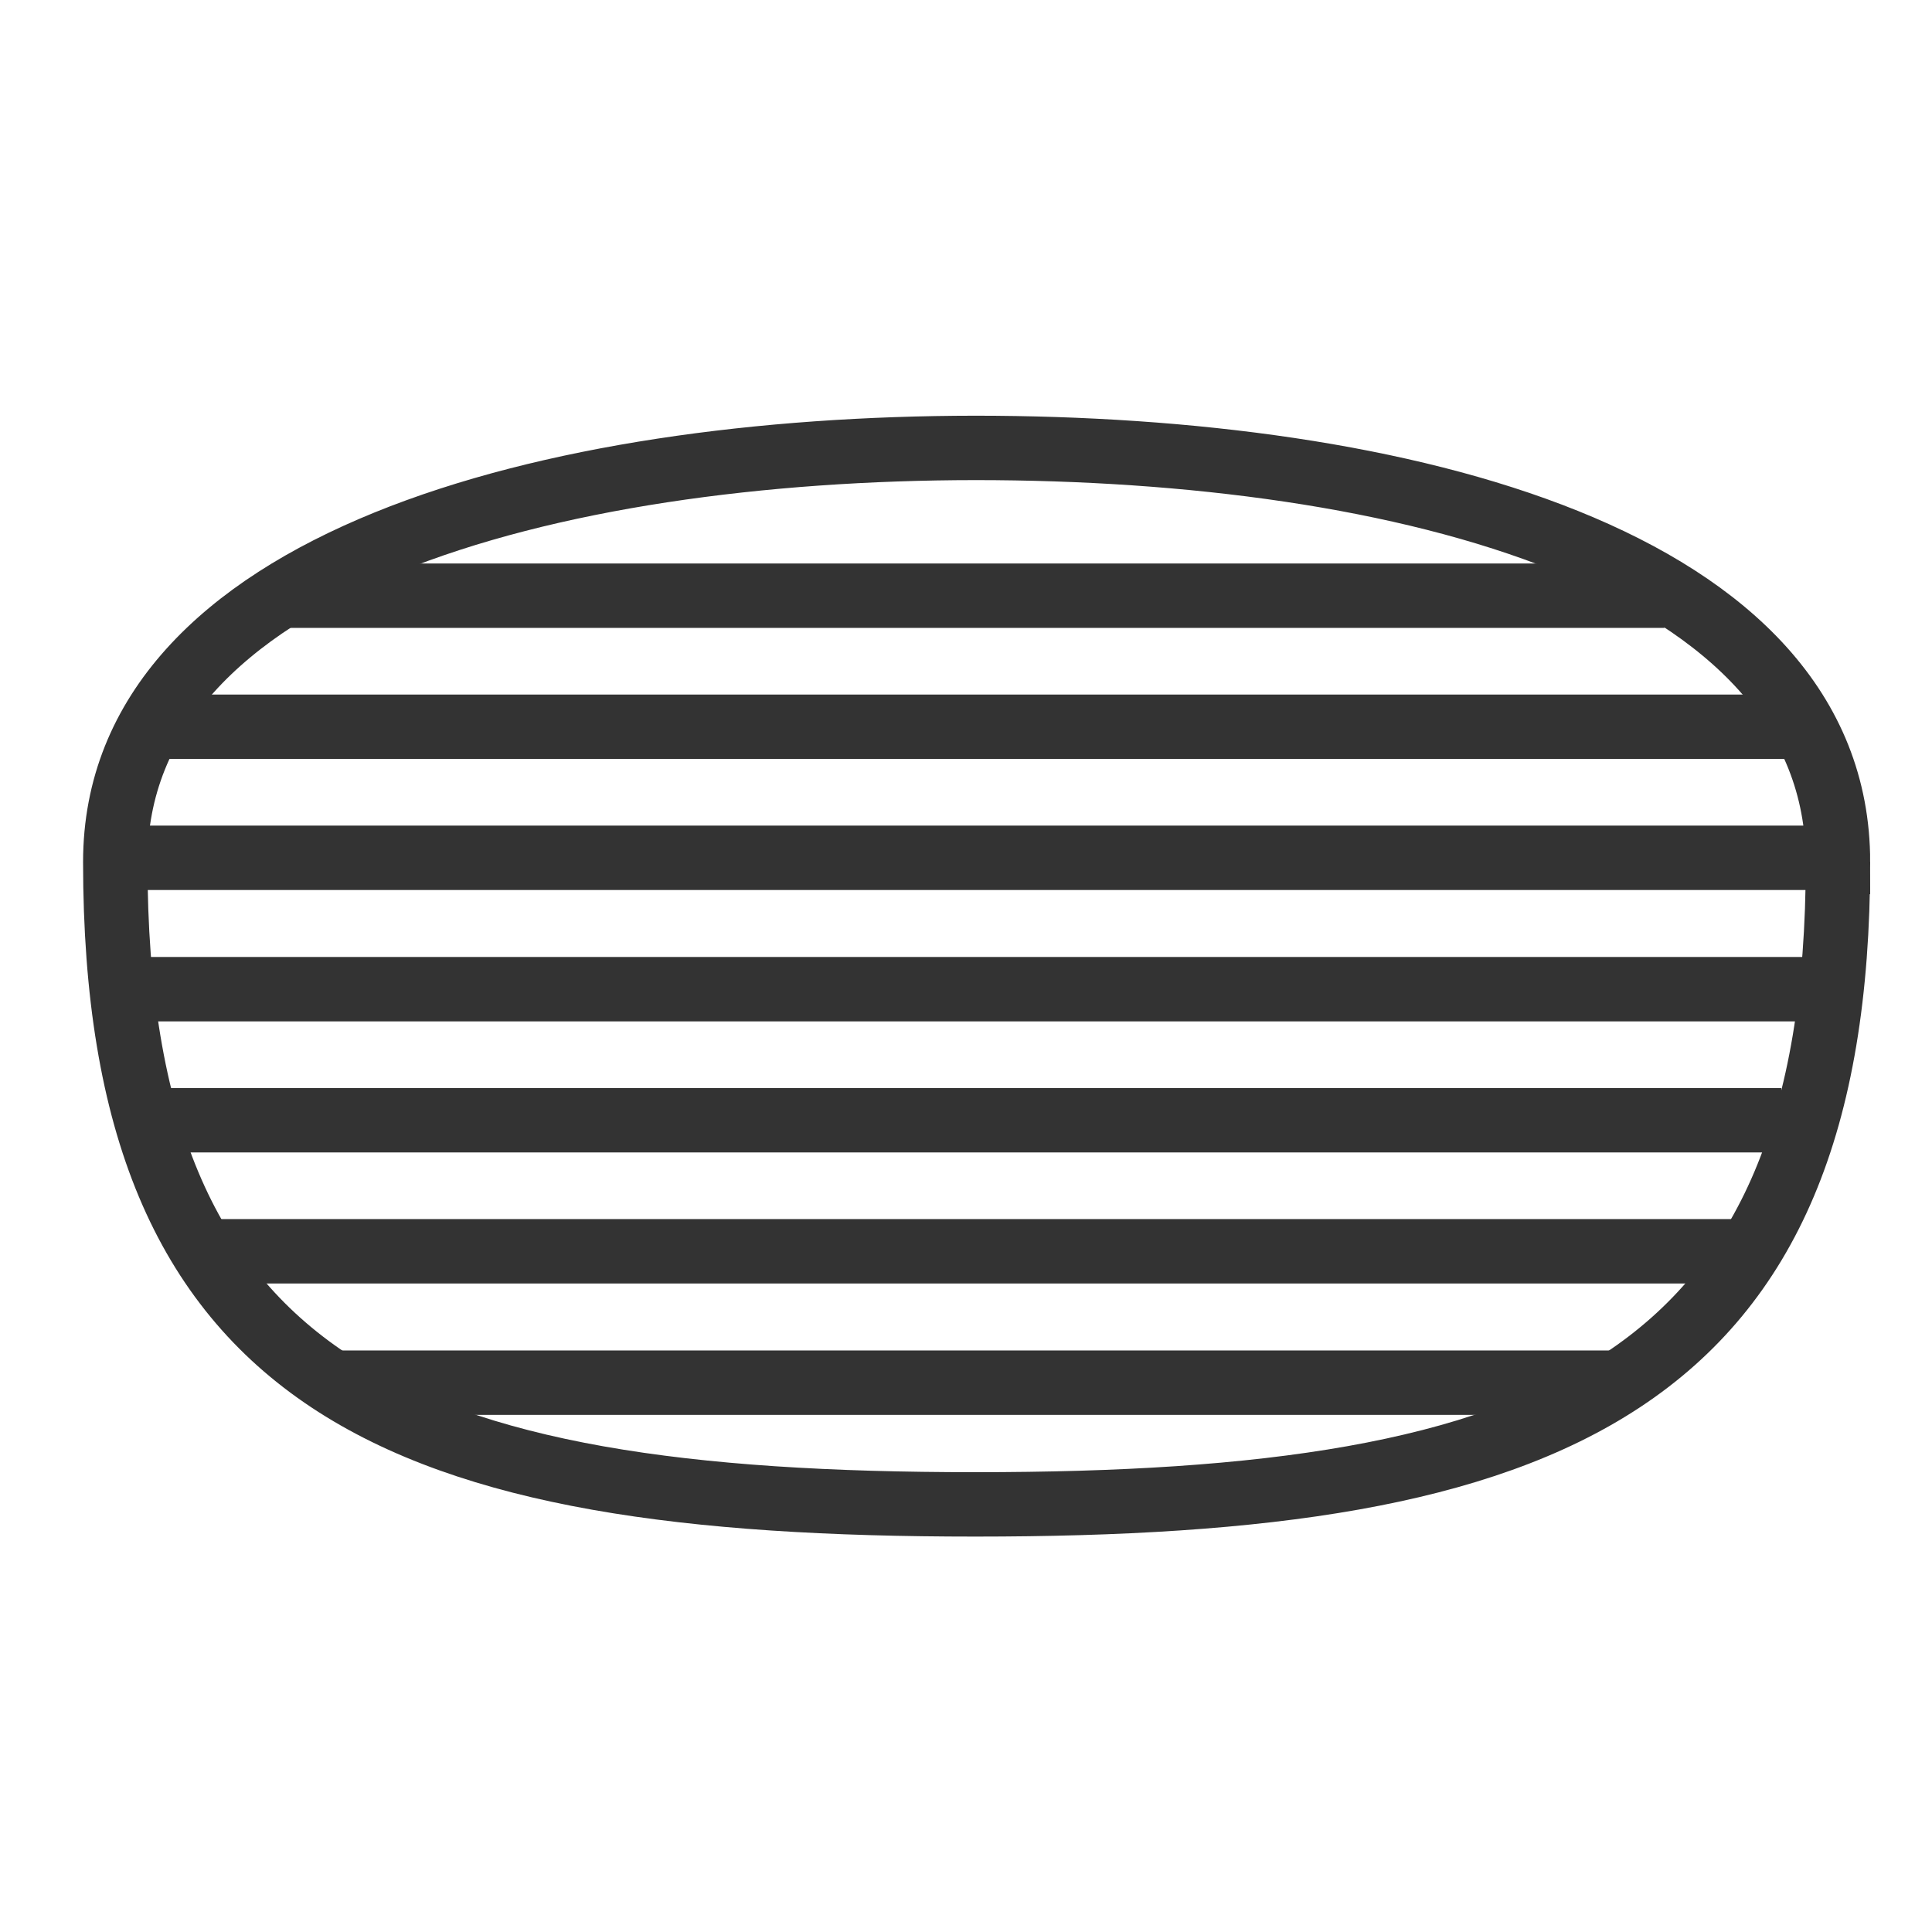
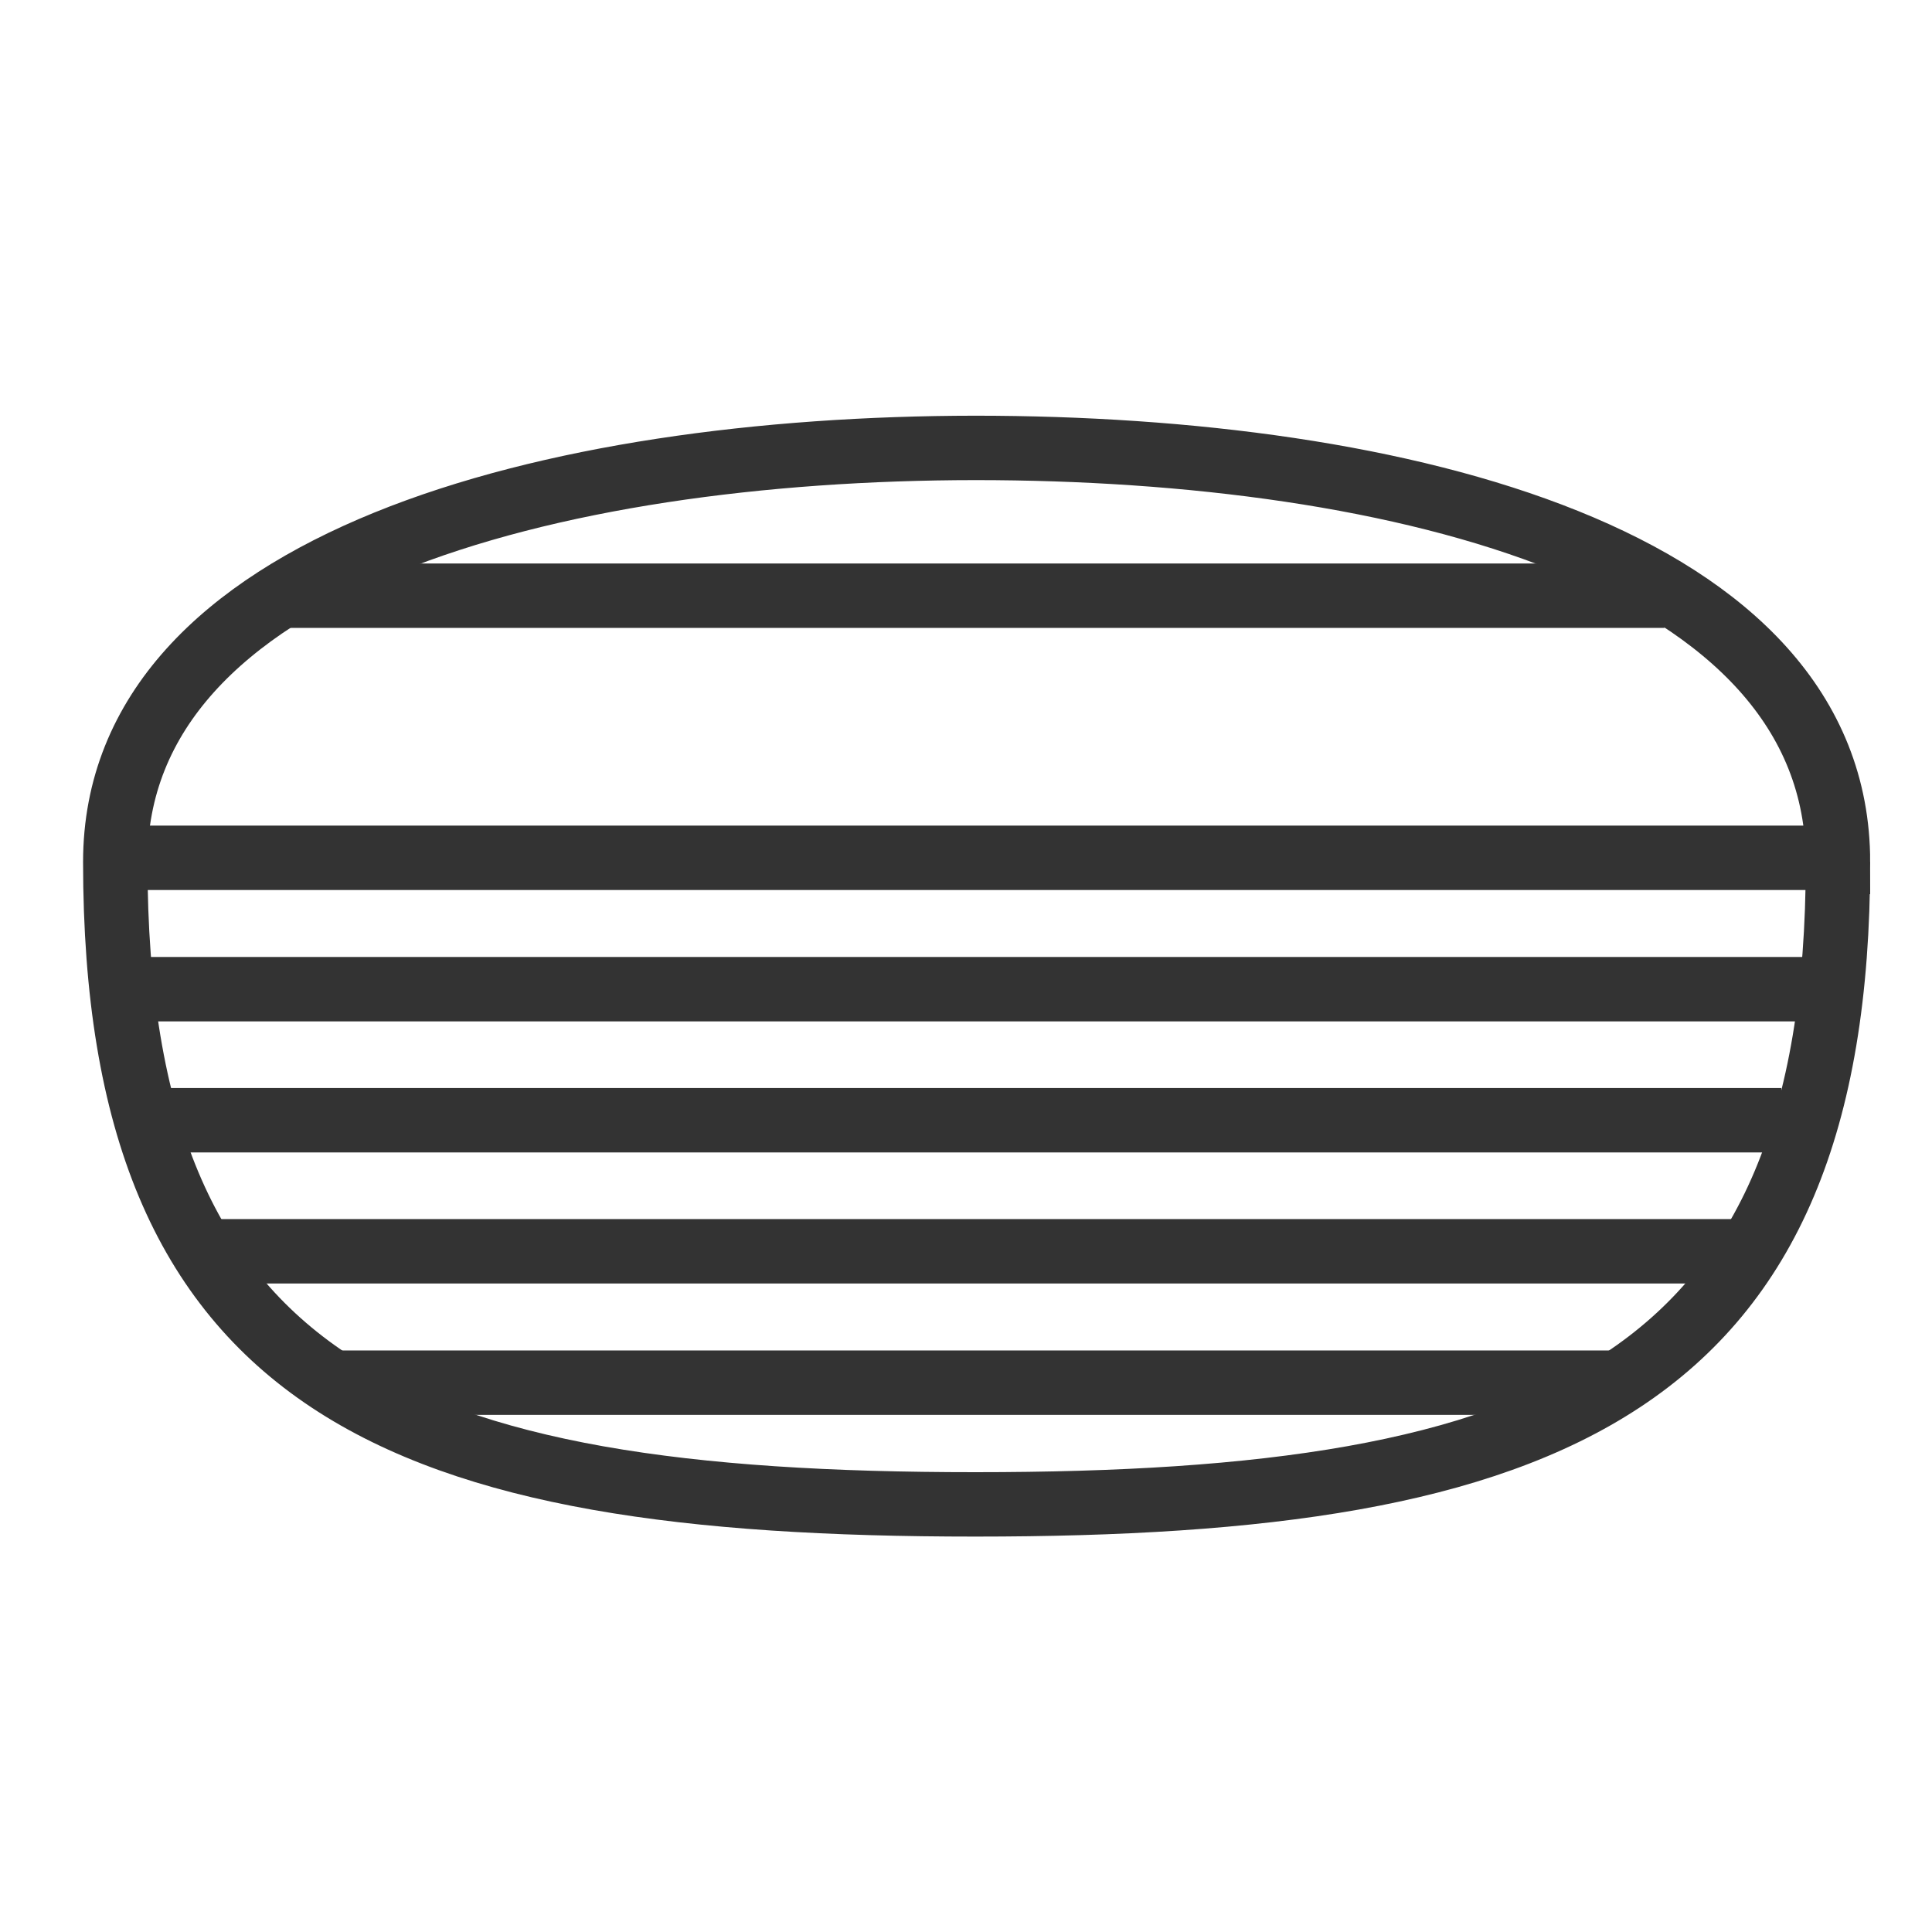
<svg xmlns="http://www.w3.org/2000/svg" id="Ebene_1" data-name="Ebene 1" viewBox="0 0 60 60">
  <defs>
    <style>
      .cls-1 {
        fill: none;
        stroke: #333;
        stroke-width: 2px;
      }
    </style>
  </defs>
  <path class="cls-1" d="M57.08,26.77c0,16.31-8.9,19.95-26.79,19.95S3.58,43.12,3.58,26.77c0-9.33,13.55-12.85,26.71-12.86,13.2,0,26.79,3.41,26.79,12.86Z" />
  <line class="cls-1" x1="8.75" y1="18.5" x2="51.69" y2="18.5" />
-   <line class="cls-1" x1="4.35" y1="22.57" x2="55.82" y2="22.57" />
  <line class="cls-1" x1="4.35" y1="26.64" x2="56.75" y2="26.64" />
  <line class="cls-1" x1="4.24" y1="30.72" x2="56.64" y2="30.72" />
  <line class="cls-1" x1="4.9" y1="34.79" x2="55.32" y2="34.79" />
  <line class="cls-1" x1="6.44" y1="38.86" x2="54" y2="38.86" />
  <line class="cls-1" x1="10.24" y1="42.94" x2="50.12" y2="42.94" />
</svg>